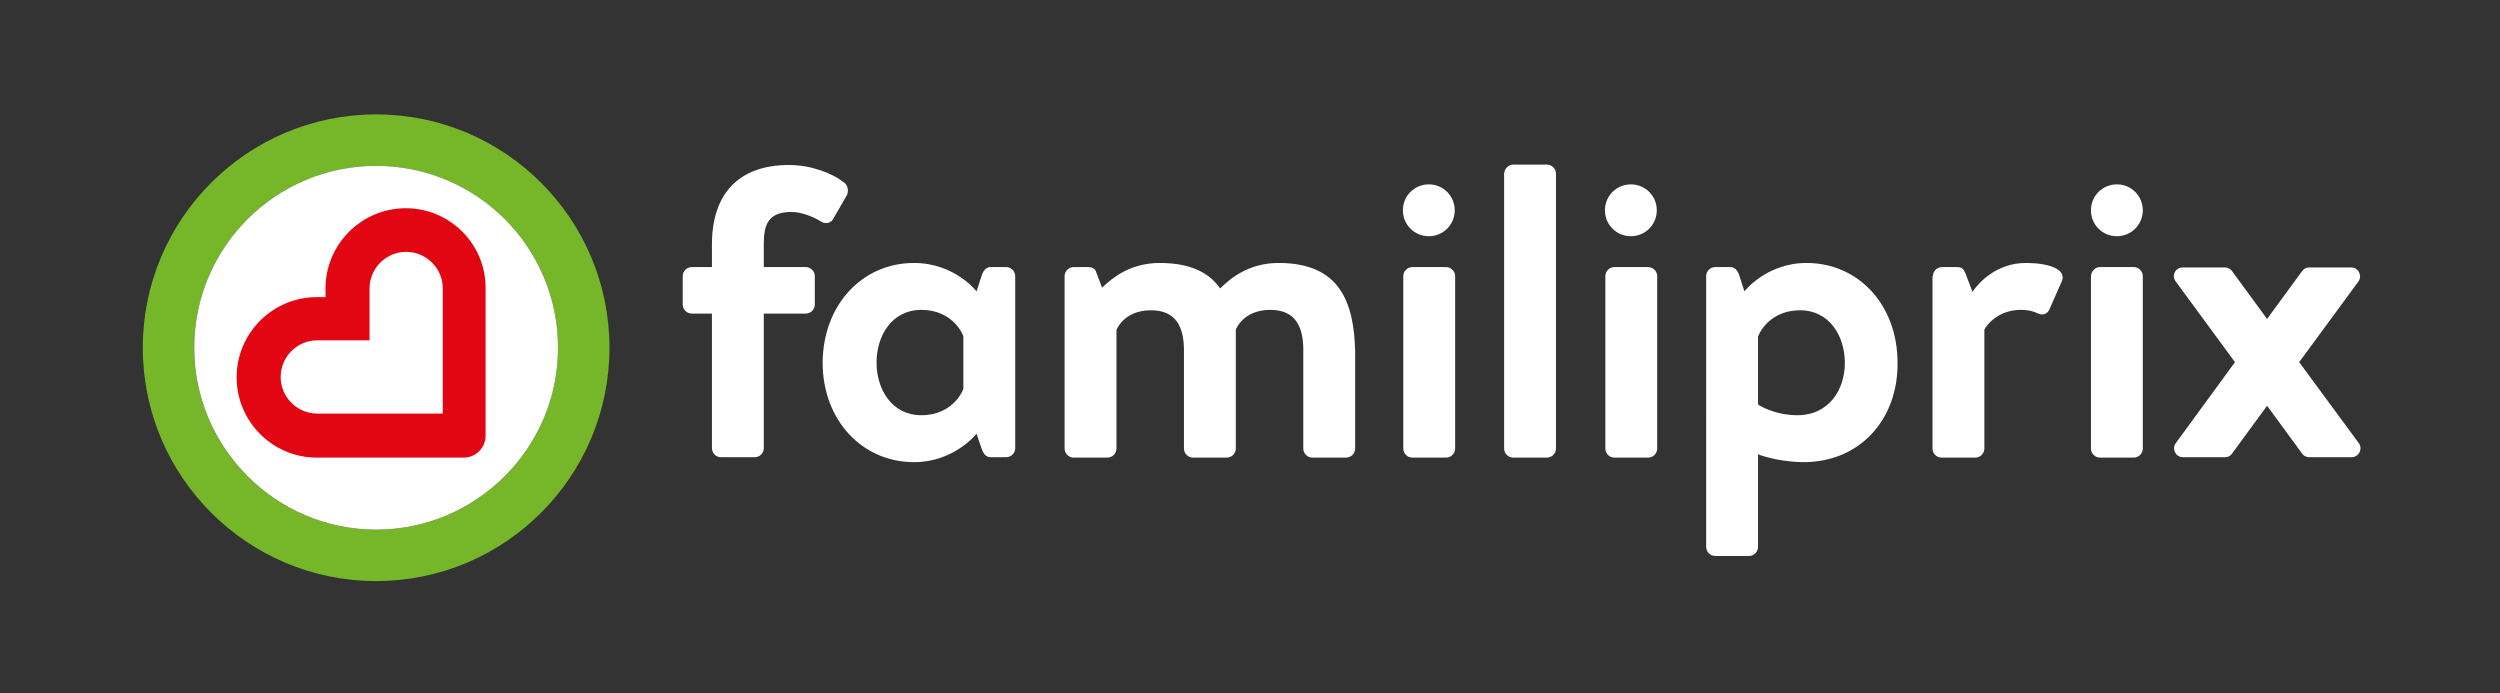
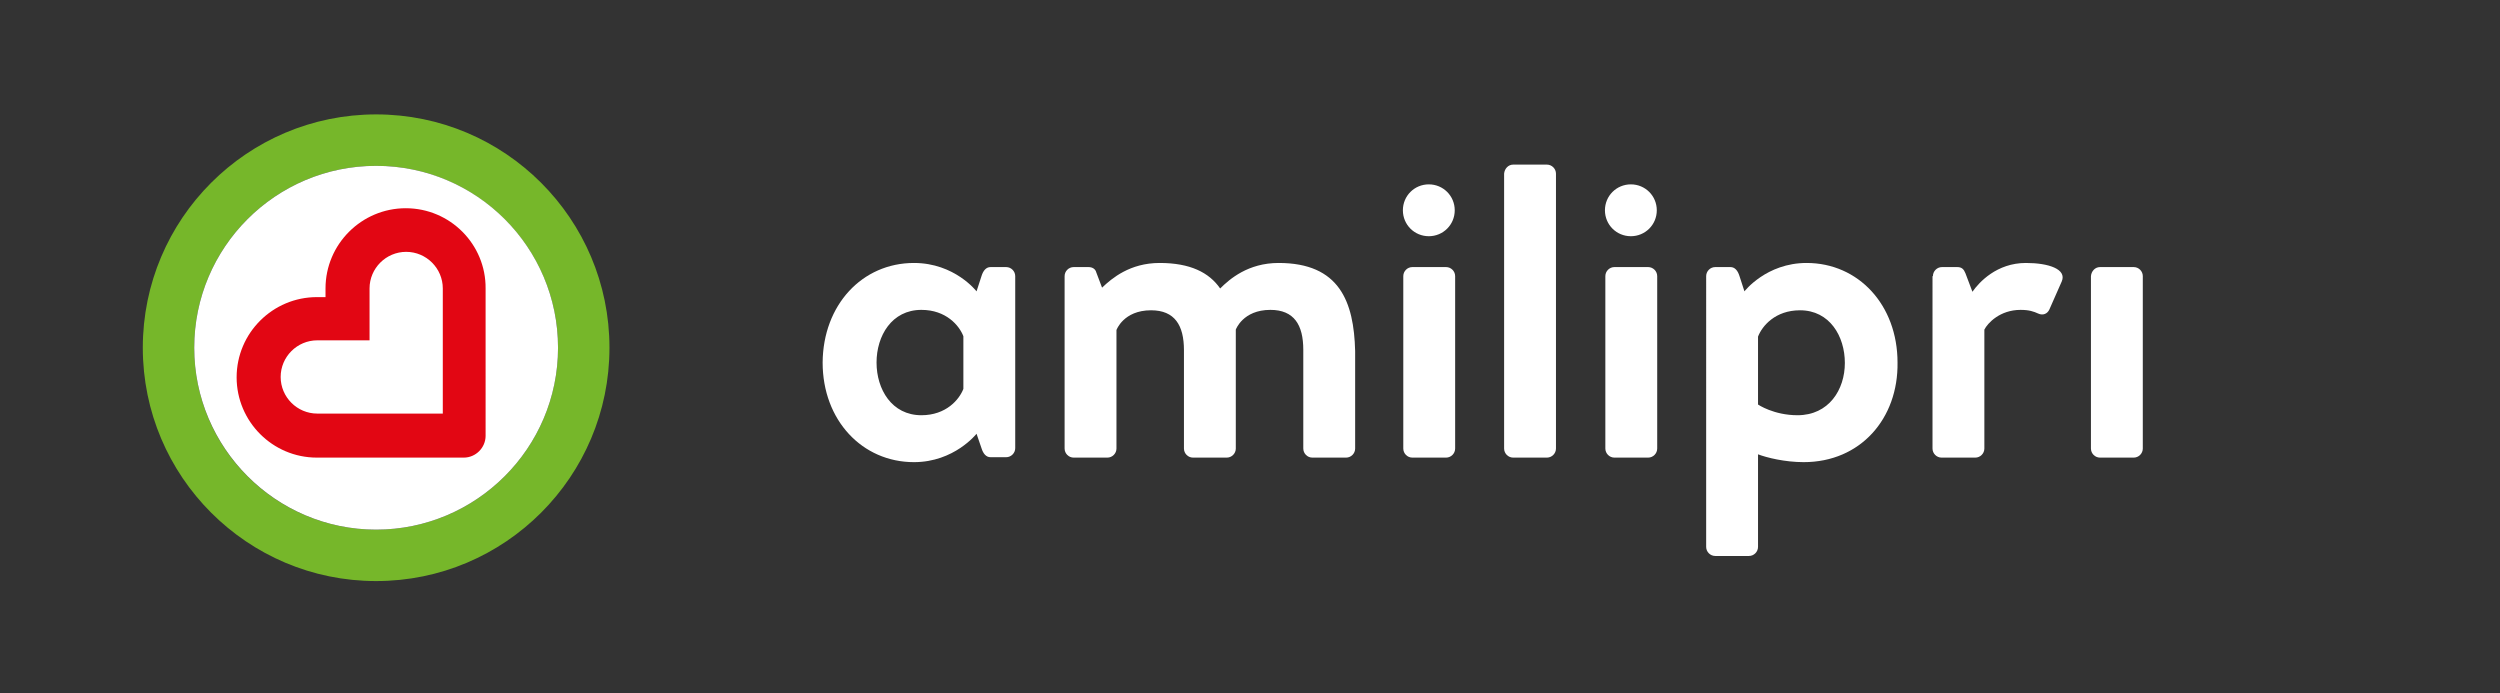
<svg xmlns="http://www.w3.org/2000/svg" version="1.1" id="Calque_2" x="0px" y="0px" viewBox="0 0 607.5 168.4" style="enable-background:new 0 0 607.5 168.4;" xml:space="preserve">
  <rect x="0" y="0" width="607.5" height="168.4" fill="#333333" stroke="none" />
  <style type="text/css">
	.st0{fill:#76B72A;}
	.st1{fill:#FFFFFF;}
	.st2{fill:#E20613;}
</style>
  <g>
    <g>
      <path class="st0" d="M91.4,27.8c-31.3,0-56.7,25.4-56.7,56.7c0,31.3,25.4,56.7,56.7,56.7c31.3,0,56.7-25.4,56.7-56.7    C148.1,53.2,122.7,27.8,91.4,27.8z M91.4,128.7c-24.4,0-44.2-19.8-44.2-44.2c0-24.4,19.8-44.2,44.2-44.2    c24.3,0,44.2,19.8,44.2,44.2C135.6,108.8,115.8,128.7,91.4,128.7z" />
      <path class="st1" d="M91.4,40.3c-24.4,0-44.2,19.8-44.2,44.2c0,24.3,19.8,44.2,44.2,44.2c24.3,0,44.2-19.8,44.2-44.2    C135.6,60.1,115.8,40.3,91.4,40.3z" />
    </g>
    <g>
      <path class="st2" d="M98.6,50.6c-10.7,0-19.5,8.7-19.5,19.5v2.1h-2.1c-10.7,0-19.5,8.7-19.5,19.5c0,10.7,8.7,19.5,19.5,19.5h35.7    c2.9,0,5.3-2.4,5.3-5.3V70.1C118.1,59.4,109.4,50.6,98.6,50.6z M107.5,100.5H77.1c-4.9,0-8.9-4-8.9-8.9c0-4.9,4-8.9,8.9-8.9h12.7    V70.1c0-4.9,4-8.9,8.9-8.9c4.9,0,8.9,4,8.9,8.9V100.5z" />
    </g>
    <g>
      <path class="st1" d="M240.7,64.9c-1.1,0-1.8,0.9-2.2,2.2l-1.2,3.7c0,0-5.3-6.9-15.2-6.9c-12.6,0-22.1,10.2-22.2,24.2    c0,14,9.6,24.2,22.2,24.2c9.8,0,15.2-6.9,15.2-6.9l1.2,3.5c0.4,1.3,1.1,2.2,2.2,2.2l3.8,0c1.2,0,2.2-1,2.2-2.2V67.1v0    c0-1.2-1-2.2-2.2-2.2L240.7,64.9z M234.1,94.5c-1,2.6-4.2,6.4-10.2,6.4c-7.2,0-10.9-6.3-10.9-12.8c0-6.5,3.7-12.8,10.9-12.8    c6,0,9.2,3.8,10.2,6.4V94.5z" />
    </g>
    <path class="st1" d="M343.2,64.9h8.2c1.2,0,2.2,1,2.2,2.2V109c0,1.2-1,2.2-2.2,2.2h-8.2c-1.2,0-2.2-1-2.2-2.2V67.1   C341,65.9,342,64.9,343.2,64.9z" />
    <path class="st1" d="M367.7,40h8.2c1.2,0,2.2,1,2.2,2.2V109c0,1.2-1,2.2-2.2,2.2h-8.2c-1.2,0-2.2-1-2.2-2.2V42.2   C365.6,41,366.5,40,367.7,40z" />
    <path class="st1" d="M392.3,64.9h8.2c1.2,0,2.2,1,2.2,2.2V109c0,1.2-1,2.2-2.2,2.2h-8.2c-1.2,0-2.2-1-2.2-2.2V67.1   C390.1,65.9,391.1,64.9,392.3,64.9z" />
    <path class="st1" d="M438.3,112.3c-4.6,0-9-1.1-11.1-1.9l0,22.5c0,1.2-1,2.2-2.2,2.2h-8.2c-1.2,0-2.2-1-2.2-2.2V67.1   c0-1.2,1-2.2,2.2-2.2h3.7c1.1,0,1.8,0.9,2.2,2.2l1.2,3.7c0,0,5.3-6.9,15.1-6.9c12.6,0,22.1,10.2,22.1,24.2   C461.3,101.7,452.1,112.3,438.3,112.3z M427.2,98.3c0,0,3.8,2.6,9.6,2.6c7.6,0,11.5-6.2,11.5-12.7c0-6.5-3.7-12.8-10.9-12.8   c-6,0-9.2,3.8-10.2,6.4V98.3z" />
    <path class="st1" d="M469.7,67.1c0-1.2,1-2.2,2.2-2.2h3.7c1.1,0,1.6,0.5,2,1.5l1.7,4.5c1.6-2.3,5.9-7,13-7c5.5,0,10,1.5,8.7,4.5   l-3,6.8c-0.5,1.1-1.6,1.5-2.7,1c-1.1-0.5-2.2-0.9-4.3-0.9c-5,0-8,3.2-8.8,4.8V109c0,1.2-1,2.2-2.2,2.2h-8.2c-1.2,0-2.2-1-2.2-2.2   V67.1z" />
-     <path class="st1" d="M573.2,107.7L558.7,88l14.4-19.6c1-1.4,0-3.4-1.7-3.4l-10.3,0c-0.7,0-1.3,0.3-1.7,0.9l-8.5,11.6l-8.5-11.6   c-0.4-0.6-1.1-0.9-1.7-0.9l-10.3,0c-1.8,0-2.8,2-1.7,3.4L543.1,88l-14.4,19.7c-1,1.4,0,3.4,1.7,3.4h10.3c0.7,0,1.3-0.3,1.7-0.9   l8.5-11.6l8.5,11.6c0.4,0.6,1.1,0.9,1.7,0.9h10.3C573.2,111.1,574.2,109.1,573.2,107.7z" />
    <path class="st1" d="M310.7,63.9c-7.4,0-11.9,3.9-14.2,6.2c-2.7-3.9-7.3-6.2-14.7-6.2c-7.2,0-11.6,3.7-14,6l-1.4-3.7   c-0.2-0.8-0.9-1.3-1.9-1.3h-3.6c-1.2,0-2.2,1-2.2,2.2V109c0,1.2,1,2.2,2.2,2.2h8.2c1.2,0,2.2-1,2.2-2.2l0-28.8c0,0,1.7-4.8,8.4-4.8   c5.8,0,8,3.7,8,9.7V109c0,1.2,1,2.2,2.2,2.2l8.2,0c1.2,0,2.2-1,2.2-2.2V80.1c0,0,1.7-4.8,8.4-4.8c5.8,0,8,3.7,8,9.7V109   c0,1.2,1,2.2,2.2,2.2l8.2,0c1.2,0,2.2-1,2.2-2.2V85.3C329,73.3,325.5,63.9,310.7,63.9z" />
    <path class="st1" d="M353.5,51.1c0,3.5-2.8,6.3-6.3,6.3c-3.5,0-6.3-2.8-6.3-6.3c0-3.5,2.8-6.3,6.3-6.3   C350.7,44.8,353.5,47.6,353.5,51.1z" />
    <path class="st1" d="M402.6,51.1c0,3.5-2.8,6.3-6.3,6.3c-3.5,0-6.3-2.8-6.3-6.3c0-3.5,2.8-6.3,6.3-6.3   C399.8,44.8,402.6,47.6,402.6,51.1z" />
-     <path class="st1" d="M520.7,51.1c0,3.5-2.8,6.3-6.3,6.3c-3.5,0-6.3-2.8-6.3-6.3c0-3.5,2.8-6.3,6.3-6.3   C517.9,44.8,520.7,47.6,520.7,51.1z" />
    <path class="st1" d="M510.3,64.9h8.2c1.2,0,2.2,1,2.2,2.2V109c0,1.2-1,2.2-2.2,2.2h-8.2c-1.2,0-2.2-1-2.2-2.2V67.1   C508.2,65.9,509.1,64.9,510.3,64.9z" />
-     <path class="st1" d="M175.2,111.1l8.2,0c1.2,0,2.2-1,2.2-2.2V76.2l10.2,0c1.2,0,2.2-1,2.2-2.2l0-6.9c0-1.2-1-2.2-2.2-2.2h-10.2   l0-5.5c0-4.8,1-7.9,6.8-7.9c2.5,0,5.7,1.4,7.2,2.4c1,0.6,2.3,0.3,2.8-0.6l3.3-5.7c0.1-0.2,0.2-0.3,0.2-0.5c0.3-0.9,0.1-1.8-0.5-2.5   c-0.1-0.1-0.1-0.1-0.2-0.2c-0.1-0.1-0.2-0.1-0.3-0.2c-2.4-1.9-7.5-4.1-13.2-4.1c-12.2,0-18.7,7-18.7,19.3l0,5.5l-4.9,0   c-1.2,0-2.2,1-2.2,2.2V74c0,1.2,1,2.2,2.2,2.2l4.9,0l0,32.8C173.1,110.2,174,111.1,175.2,111.1z" />
  </g>
</svg>